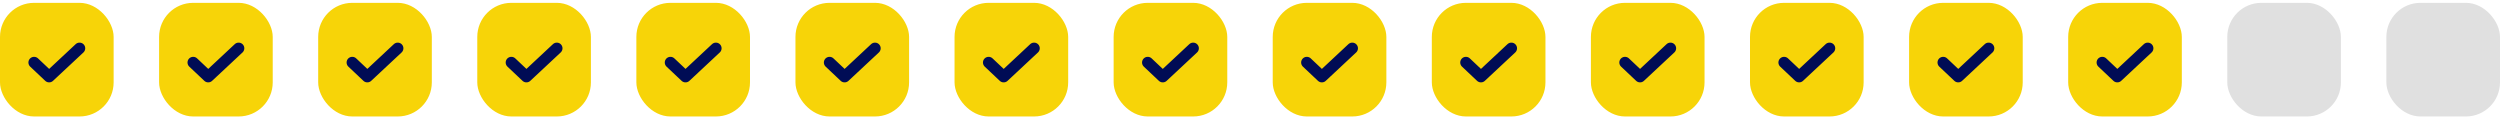
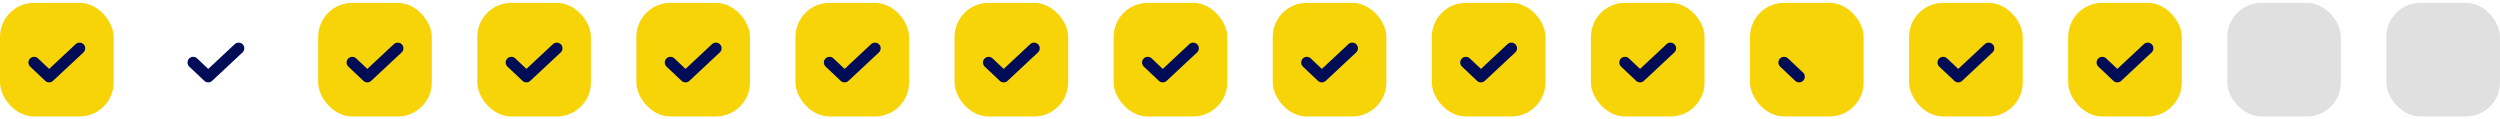
<svg xmlns="http://www.w3.org/2000/svg" width="440" height="21" viewBox="0 0 440 21" fill="none">
  <rect y="0.5" width="20" height="20" rx="6" fill="#F7D408" />
  <path d="M6 11L8.647 13.5L14 8.5" stroke="#000C55" stroke-width="2" stroke-linecap="round" stroke-linejoin="round" />
-   <rect x="28" y="0.5" width="20" height="20" rx="6" fill="#F7D408" />
  <path d="M34 11L36.647 13.5L42 8.5" stroke="#000C55" stroke-width="2" stroke-linecap="round" stroke-linejoin="round" />
  <rect x="56" y="0.5" width="20" height="20" rx="6" fill="#F7D408" />
  <path d="M62 11L64.647 13.5L70 8.5" stroke="#000C55" stroke-width="2" stroke-linecap="round" stroke-linejoin="round" />
  <rect x="84" y="0.5" width="20" height="20" rx="6" fill="#F7D408" />
  <path d="M90 11L92.647 13.5L98 8.5" stroke="#000C55" stroke-width="2" stroke-linecap="round" stroke-linejoin="round" />
  <rect x="112" y="0.5" width="20" height="20" rx="6" fill="#F7D408" />
  <path d="M118 11L120.647 13.5L126 8.5" stroke="#000C55" stroke-width="2" stroke-linecap="round" stroke-linejoin="round" />
  <rect x="140" y="0.5" width="20" height="20" rx="6" fill="#F7D408" />
  <path d="M146 11L148.647 13.5L154 8.5" stroke="#000C55" stroke-width="2" stroke-linecap="round" stroke-linejoin="round" />
  <rect x="168" y="0.5" width="20" height="20" rx="6" fill="#F7D408" />
  <path d="M174 11L176.647 13.5L182 8.5" stroke="#000C55" stroke-width="2" stroke-linecap="round" stroke-linejoin="round" />
  <rect x="196" y="0.5" width="20" height="20" rx="6" fill="#F7D408" />
  <path d="M202 11L204.647 13.5L210 8.5" stroke="#000C55" stroke-width="2" stroke-linecap="round" stroke-linejoin="round" />
  <rect x="224" y="0.5" width="20" height="20" rx="6" fill="#F7D408" />
  <path d="M230 11L232.647 13.5L238 8.5" stroke="#000C55" stroke-width="2" stroke-linecap="round" stroke-linejoin="round" />
  <rect x="252" y="0.5" width="20" height="20" rx="6" fill="#F7D408" />
  <path d="M258 11L260.647 13.5L266 8.5" stroke="#000C55" stroke-width="2" stroke-linecap="round" stroke-linejoin="round" />
  <rect x="280" y="0.5" width="20" height="20" rx="6" fill="#F7D408" />
  <path d="M286 11L288.647 13.5L294 8.5" stroke="#000C55" stroke-width="2" stroke-linecap="round" stroke-linejoin="round" />
  <rect x="308" y="0.5" width="20" height="20" rx="6" fill="#F7D408" />
-   <path d="M314 11L316.647 13.5L322 8.5" stroke="#000C55" stroke-width="2" stroke-linecap="round" stroke-linejoin="round" />
+   <path d="M314 11L316.647 13.5" stroke="#000C55" stroke-width="2" stroke-linecap="round" stroke-linejoin="round" />
  <rect x="336" y="0.5" width="20" height="20" rx="6" fill="#F7D408" />
  <path d="M342 11L344.647 13.5L350 8.5" stroke="#000C55" stroke-width="2" stroke-linecap="round" stroke-linejoin="round" />
  <rect x="364" y="0.5" width="20" height="20" rx="6" fill="#F7D408" />
  <path d="M370 11L372.647 13.5L378 8.5" stroke="#000C55" stroke-width="2" stroke-linecap="round" stroke-linejoin="round" />
  <rect x="392" y="0.5" width="20" height="20" rx="6" fill="#E0E0E0" />
  <rect x="420" y="0.5" width="20" height="20" rx="6" fill="#E0E0E0" />
</svg>